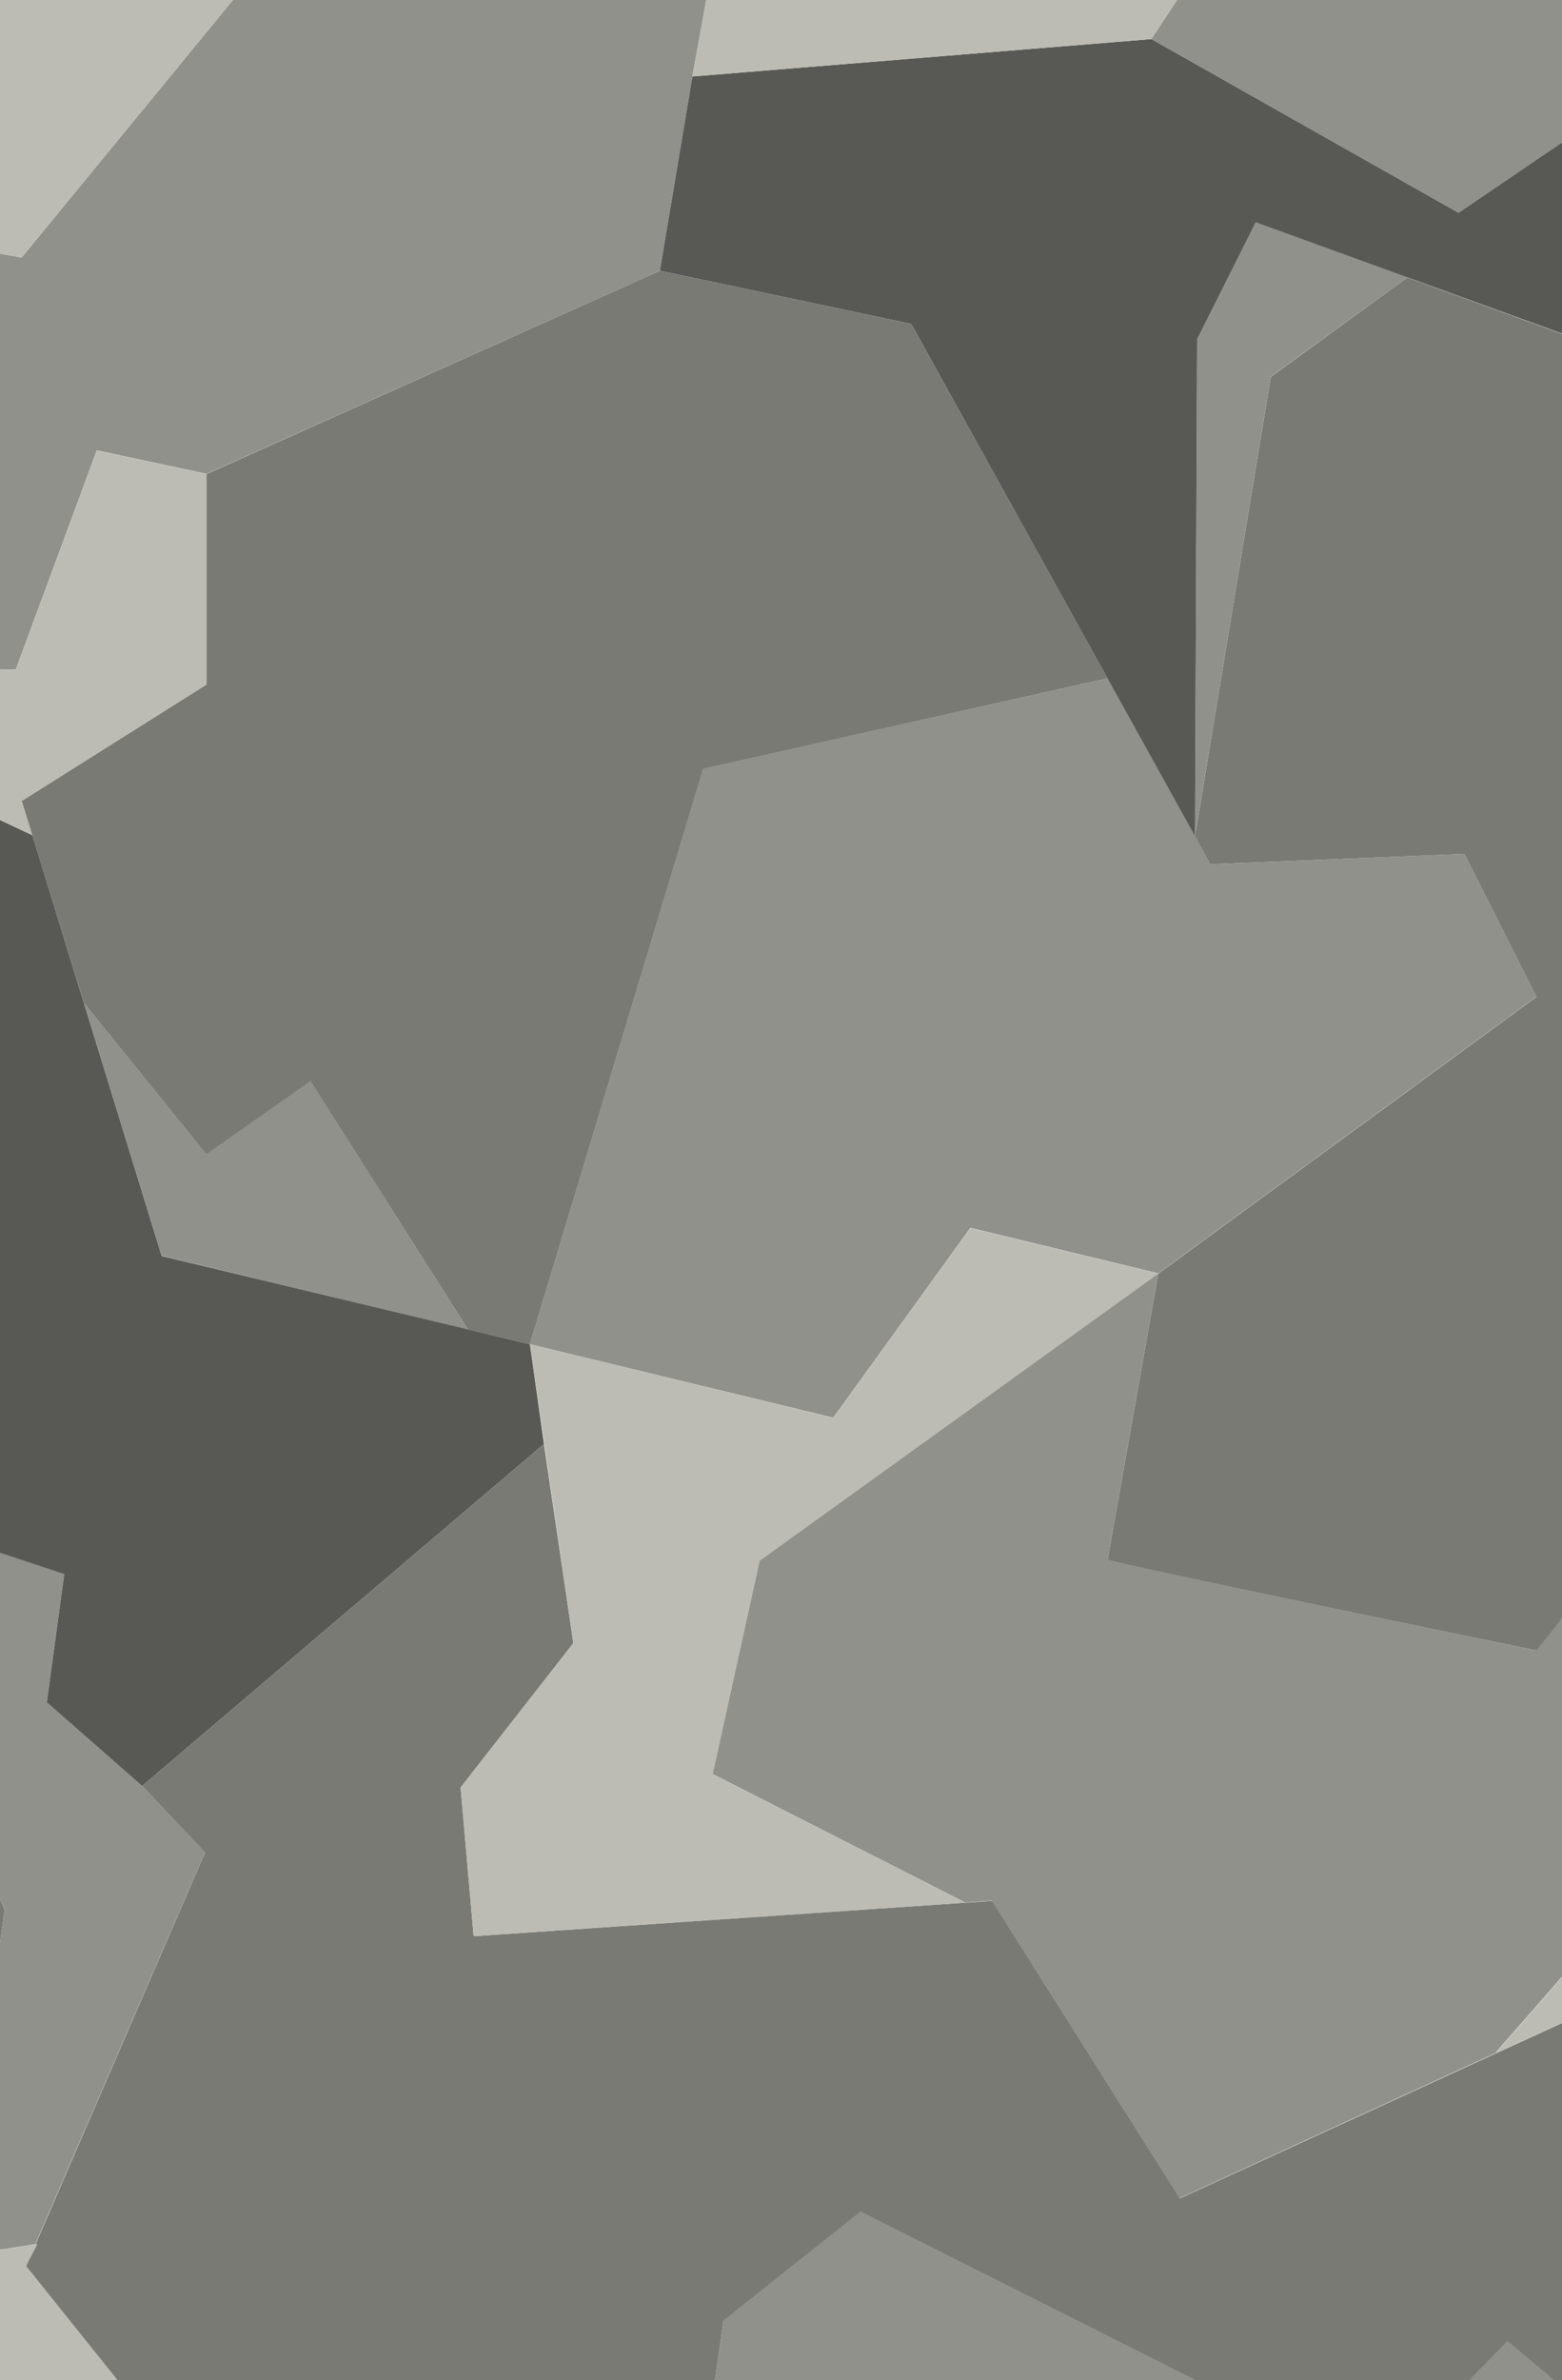
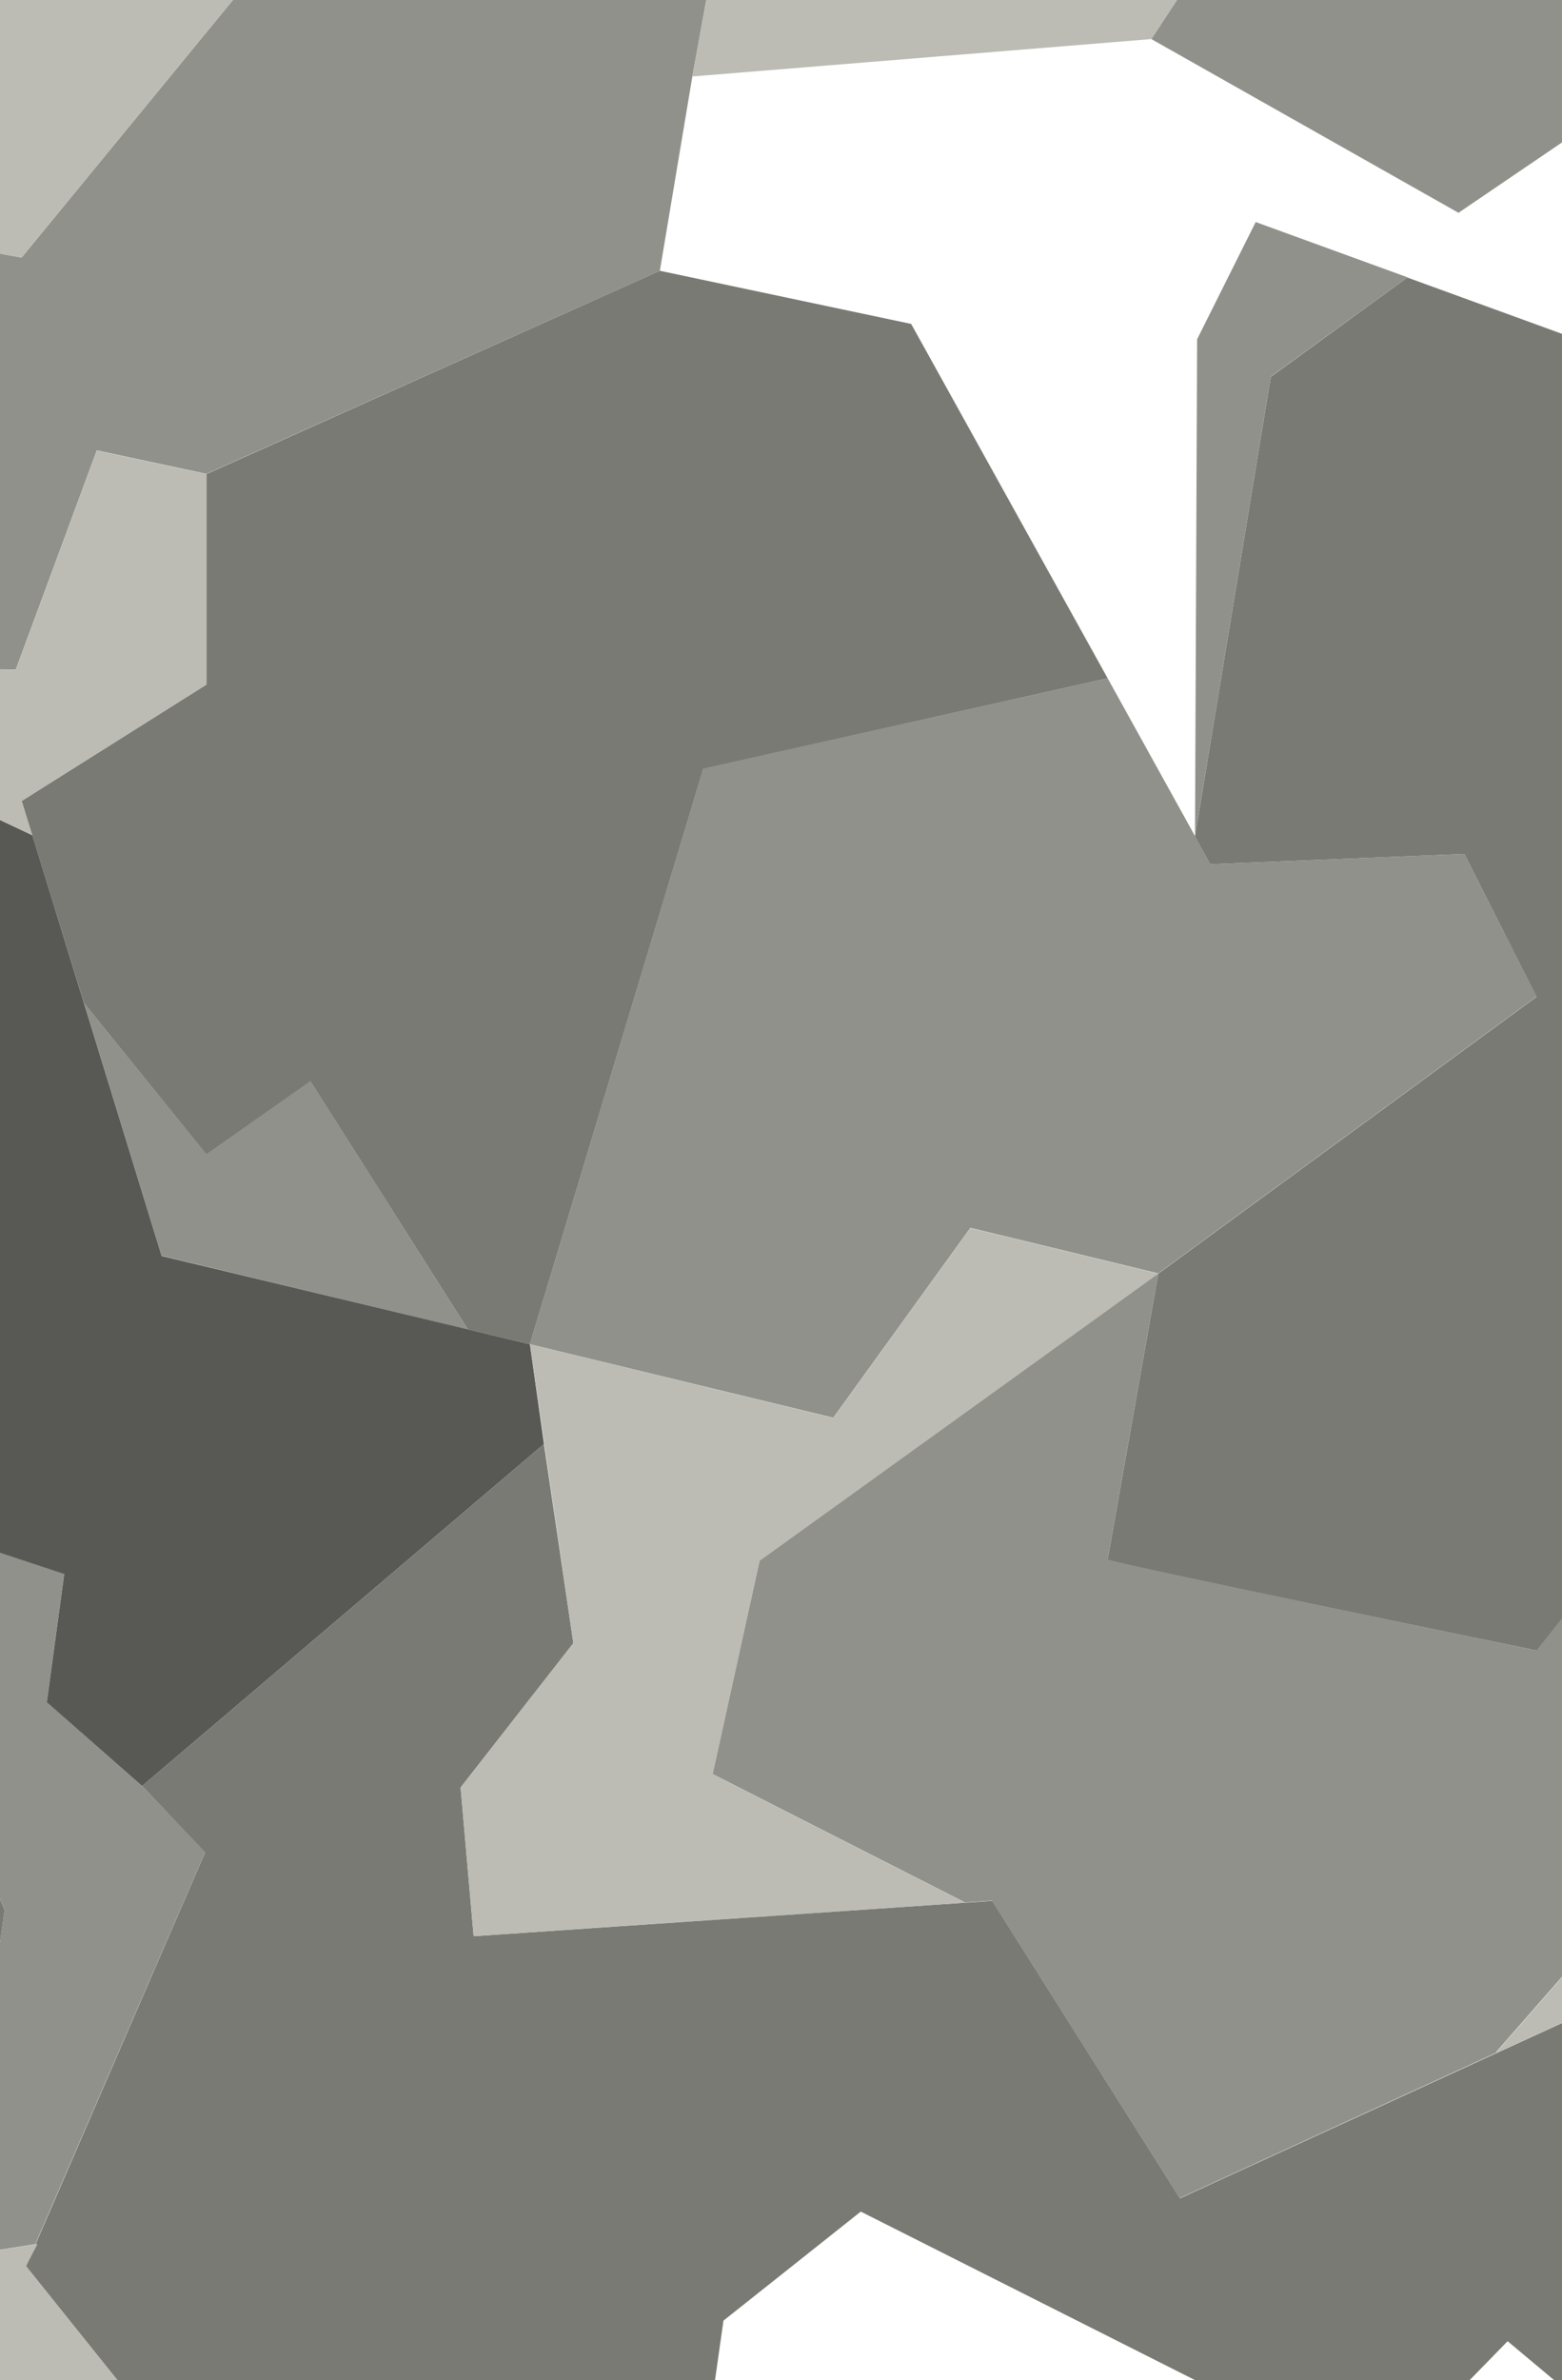
<svg xmlns="http://www.w3.org/2000/svg" width="744" height="1133" viewBox="0 0 744 1133" fill="none">
  <mask id="mask0_2142_44847" style="mask-type:luminance" maskUnits="userSpaceOnUse" x="-588" y="-220" width="1920" height="1358">
    <path d="M1332 -220H-588V1137.6H1332V-220Z" fill="white" />
  </mask>
  <g mask="url(#mask0_2142_44847)">
    <mask id="mask1_2142_44847" style="mask-type:luminance" maskUnits="userSpaceOnUse" x="-745" y="-2070" width="2235" height="4551">
      <path d="M1489.1 -2069.4H-744.301V2480.1H1489.1V-2069.4Z" fill="white" />
    </mask>
    <g mask="url(#mask1_2142_44847)">
      <path d="M585.4 -37.8L548.4 18.6L694.7 101.3L815.4 19.3L938.1 -63.2L1177.9 -49.2L1079.4 -220H791.2L774.8 -188.6L667.9 -169.7L650.1 -220H577.3L545.5 -98.4L585.4 -37.8Z" fill="#91918C" />
    </g>
    <mask id="mask2_2142_44847" style="mask-type:luminance" maskUnits="userSpaceOnUse" x="-745" y="-2070" width="2235" height="4551">
      <path d="M1489.1 -2069.4H-744.301V2480.1H1489.1V-2069.4Z" fill="white" />
    </mask>
    <g mask="url(#mask2_2142_44847)">
      <path d="M97.7 881.702L67.7 850.202L22.3 810.202L30.6 749.202L-83.9 711.402L2.2 909.002L-20.9 1074.3L16.8 1068.3L97.7 881.702Z" fill="#91918C" />
    </g>
    <mask id="mask3_2142_44847" style="mask-type:luminance" maskUnits="userSpaceOnUse" x="-745" y="-2070" width="2235" height="4551">
      <path d="M1489.1 -2069.4H-744.301V2480.1H1489.1V-2069.4Z" fill="white" />
    </mask>
    <g mask="url(#mask3_2142_44847)">
      <path d="M222.9 632.9L147.9 514.6L98.3 549.4L40 477.5L77 597.8L222.9 632.9Z" fill="#91918C" />
    </g>
    <mask id="mask4_2142_44847" style="mask-type:luminance" maskUnits="userSpaceOnUse" x="-745" y="-2070" width="2235" height="4551">
      <path d="M1489.1 -2069.4H-744.301V2480.1H1489.1V-2069.4Z" fill="white" />
    </mask>
    <g mask="url(#mask4_2142_44847)">
      <mask id="mask5_2142_44847" style="mask-type:luminance" maskUnits="userSpaceOnUse" x="-589" y="-220" width="1922" height="1358">
        <path d="M1332.3 -220H-588.301V1137.4H1332.3V-220Z" fill="white" />
      </mask>
      <g mask="url(#mask5_2142_44847)">
        <path d="M527.6 742.199L551.7 606.199L361.8 742.899L339.4 844.499L459.4 905.499L225.5 921.599L472.5 904.799L561.9 1046.4L810.9 932.099L712.5 976.999L803.3 873.299L965 928.699L1071.4 898.499L1056.6 691.999L962.1 668.599L908.6 683.399L843.9 645.199L731.8 785.699C731.9 785.699 524.2 742.899 527.6 742.199Z" fill="#91918C" />
      </g>
      <mask id="mask6_2142_44847" style="mask-type:luminance" maskUnits="userSpaceOnUse" x="-589" y="-220" width="1922" height="1358">
        <path d="M1332.3 -220H-588.301V1137.4H1332.3V-220Z" fill="white" />
      </mask>
      <g mask="url(#mask6_2142_44847)">
        <path d="M462.198 584.498L551.698 606.198L731.898 474.398L697.498 406.498L576.398 411.398L569.198 397.998L527.598 322.898L334.998 365.798L252.398 639.898L396.898 674.898L462.198 584.498Z" fill="#91918C" />
      </g>
      <mask id="mask7_2142_44847" style="mask-type:luminance" maskUnits="userSpaceOnUse" x="-589" y="-220" width="1922" height="1358">
-         <path d="M1332.3 -220H-588.301V1137.4H1332.3V-220Z" fill="white" />
-       </mask>
+         </mask>
      <g mask="url(#mask7_2142_44847)">
        <path d="M656.899 1177.2L409.999 1052.7L344.599 1104.6L334.299 1177.2L353.599 1213.3L491.799 1441.1L694.099 1374.5L800.199 1183.1L718.099 1114.4L656.899 1177.2Z" fill="#91918C" />
      </g>
      <mask id="mask8_2142_44847" style="mask-type:luminance" maskUnits="userSpaceOnUse" x="-589" y="-220" width="1922" height="1358">
        <path d="M1332.3 -220H-588.301V1137.4H1332.3V-220Z" fill="white" />
      </mask>
      <g mask="url(#mask8_2142_44847)">
        <path d="M670.399 131.999L745.699 159.399L598.099 105.699L570.199 161.499L569.199 397.999L605.299 179.299L670.399 131.999Z" fill="#91918C" />
      </g>
      <mask id="mask9_2142_44847" style="mask-type:luminance" maskUnits="userSpaceOnUse" x="-589" y="-220" width="1922" height="1358">
        <path d="M1332.3 -220H-588.301V1137.4H1332.3V-220Z" fill="white" />
      </mask>
      <g mask="url(#mask9_2142_44847)">
        <path d="M-516 985.901L-481.7 1250.8L-518.9 963.701L-533.3 861.201L-491 808.601L-448.2 726.101L-419.6 434.501L-282.7 174.401L-201.6 163.201L-110.1 316.701L7.5 318.801L46.1 214.401L98.3 225.601L314.3 128.901L329.8 36.301L353.6 -94.399L410 -72.999L182.3 -159.199L151.3 -365.299L136.9 -479.899L-5.5 -497.799L-39.6 -502.999L-250.1 -525.699L-303.7 -389.999L-239.2 -337.999L-150 -380.699L-63.3 -301.199L-98.5 -71.999L-82.5 -176.099L30.9 -57.599L100.4 -67.399L123.1 -14.799L10.3 122.601L-322.6 63.001L-331.7 11.901L-525.2 81.901L-416.6 270.301L-420.3 353.401L-574.1 415.901L-624.1 615.701L-680.3 837.501L-662.6 959.501L-741.9 999.501L-560.9 1080.1L-516 985.901Z" fill="#91918C" />
      </g>
      <mask id="mask10_2142_44847" style="mask-type:luminance" maskUnits="userSpaceOnUse" x="-589" y="-220" width="1922" height="1358">
        <path d="M1332.3 -220H-588.301V1137.4H1332.3V-220Z" fill="white" />
      </mask>
      <g mask="url(#mask10_2142_44847)">
        <path d="M-83.9 711.4L-68.5 545.3L-26.2 519V378L15.4 397.6L77 597.9L252.4 639.9L259.1 687.4L67.7 850.2L22.3 810.3L30.6 749.3L-83.9 711.4Z" fill="#585955" />
      </g>
      <mask id="mask11_2142_44847" style="mask-type:luminance" maskUnits="userSpaceOnUse" x="-589" y="-220" width="1922" height="1358">
-         <path d="M1332.3 -220H-588.301V1137.4H1332.3V-220Z" fill="white" />
-       </mask>
+         </mask>
      <g mask="url(#mask11_2142_44847)">
        <path d="M314.299 128.902L329.799 36.402L548.399 18.602L694.699 101.302L814.799 19.702V205.302L853.999 224.602L980.199 119.702L1110.5 172.102L947.099 206.502L993.299 461.202L843.999 645.202L912.799 316.102L862.299 281.402L796.199 309.802L745.699 159.402L598.099 105.802L570.199 161.502L569.199 398.102L433.999 154.202L314.299 128.902Z" fill="#585955" />
      </g>
      <mask id="mask12_2142_44847" style="mask-type:luminance" maskUnits="userSpaceOnUse" x="-589" y="-220" width="1922" height="1358">
        <path d="M1332.3 -220H-588.301V1137.4H1332.3V-220Z" fill="white" />
      </mask>
      <g mask="url(#mask12_2142_44847)">
        <path d="M-518.9 963.799L-481.7 1250.8L-416.7 978.999L-303.7 973.799L-232 1104.7L-20.9 1074.4L2.2 909.099L-83.9 711.399L-68.5 545.299L-26.2 518.999V377.999L-266.9 264.199L-294 294.499L-225.1 403.499L-145.3 428.599L-152.6 503.799L-283.6 604.699L-207.2 711.399L-269.2 926.499L-417.2 859.699L-518.9 963.799Z" fill="#7A7A75" />
      </g>
      <mask id="mask13_2142_44847" style="mask-type:luminance" maskUnits="userSpaceOnUse" x="-589" y="-220" width="1922" height="1358">
        <path d="M1332.3 -220H-588.301V1137.4H1332.3V-220Z" fill="white" />
      </mask>
      <g mask="url(#mask13_2142_44847)">
        <path d="M718.098 1114.5L656.898 1177.2L409.998 1052.8L344.598 1104.7L334.298 1177.2L353.598 1213.3L218.698 1336L12.398 1078.8L97.698 881.798L67.698 850.198L259.098 687.398L273.098 782.198L219.398 850.898L225.598 921.698L472.598 904.898L561.998 1046.5L810.998 932.298L856.098 1079.2L800.198 1183.2L718.098 1114.5Z" fill="#7A7A75" />
      </g>
      <mask id="mask14_2142_44847" style="mask-type:luminance" maskUnits="userSpaceOnUse" x="-589" y="-220" width="1922" height="1358">
        <path d="M1332.3 -220H-588.301V1137.4H1332.3V-220Z" fill="white" />
      </mask>
      <g mask="url(#mask14_2142_44847)">
        <path d="M527.6 742.302L551.7 606.302L731.9 474.502L697.5 406.502L576.4 411.402L569.2 398.102L605.3 179.402L670.3 132.102L745.6 159.502L796.2 309.902L830.4 295.202L860.5 370.902L844 645.202L731.9 785.702C731.9 785.702 524.2 743.002 527.6 742.302Z" fill="#7A7A75" />
      </g>
      <mask id="mask15_2142_44847" style="mask-type:luminance" maskUnits="userSpaceOnUse" x="-589" y="-220" width="1922" height="1358">
        <path d="M1332.3 -220H-588.301V1137.4H1332.3V-220Z" fill="white" />
      </mask>
      <g mask="url(#mask15_2142_44847)">
        <path d="M39.999 477.498L98.299 549.498L147.899 514.698L222.899 632.898L252.399 639.898L334.999 365.898L527.599 322.898L433.999 154.198L314.299 128.898L98.299 225.698V325.898L10.299 381.298L39.999 477.498Z" fill="#7A7A75" />
      </g>
      <mask id="mask16_2142_44847" style="mask-type:luminance" maskUnits="userSpaceOnUse" x="-589" y="-220" width="1922" height="1358">
        <path d="M1332.3 -220H-588.301V1137.4H1332.3V-220Z" fill="white" />
      </mask>
      <g mask="url(#mask16_2142_44847)">
        <path d="M-331.701 12L-98.501 -71.9L-82.501 -176L30.899 -57.5L100.399 -67.3L123.099 -14.8L10.299 122.6L-322.601 63.1L-331.701 12Z" fill="#BCBCB4" />
      </g>
      <mask id="mask17_2142_44847" style="mask-type:luminance" maskUnits="userSpaceOnUse" x="-589" y="-220" width="1922" height="1358">
        <path d="M1332.3 -220H-588.301V1137.4H1332.3V-220Z" fill="white" />
      </mask>
      <g mask="url(#mask17_2142_44847)">
        <path d="M-419.602 434.601L-282.702 174.501L-201.602 163.301L-110.102 316.801L7.498 318.901L46.098 214.501L98.299 225.701V325.901L10.298 381.301L15.399 397.601L-266.902 264.201L-419.602 434.601Z" fill="#BCBCB4" />
      </g>
      <mask id="mask18_2142_44847" style="mask-type:luminance" maskUnits="userSpaceOnUse" x="-589" y="-220" width="1922" height="1358">
        <path d="M1332.3 -220H-588.301V1137.4H1332.3V-220Z" fill="white" />
      </mask>
      <g mask="url(#mask18_2142_44847)">
        <path d="M20.6 1656.3L35.8 1418.7L-27.5 1384.4L4.1 1258.2L-53 1079.5L17.9 1068.2L12.4 1078.7L218.7 1336L353.6 1213.3L491.8 1441.1L472.6 1585.5L368 1530.9L361.1 1350.7L304 1347.2L224.9 1451.7L103.9 1445.4L20.6 1656.3Z" fill="#BCBCB4" />
      </g>
      <mask id="mask19_2142_44847" style="mask-type:luminance" maskUnits="userSpaceOnUse" x="-589" y="-220" width="1922" height="1358">
        <path d="M1332.3 -220H-588.301V1137.4H1332.3V-220Z" fill="white" />
      </mask>
      <g mask="url(#mask19_2142_44847)">
        <path d="M712.6 977.101L803.4 873.401L965.1 928.701L1071.5 898.501L1056.8 692.001L962.2 668.501L1154.5 615.801L1098.2 837.601L1116.1 959.301L1037.3 999.301L904.4 1078.1L811 932.301L712.6 977.101Z" fill="#BCBCB4" />
      </g>
      <mask id="mask20_2142_44847" style="mask-type:luminance" maskUnits="userSpaceOnUse" x="-589" y="-220" width="1922" height="1358">
        <path d="M1332.3 -220H-588.301V1137.4H1332.3V-220Z" fill="white" />
      </mask>
      <g mask="url(#mask20_2142_44847)">
        <path d="M329.799 36.399L353.599 -94.401L409.999 -72.901L518.699 -215.201L479.399 -290.201L568.199 -360.301L816.499 -268.501L774.799 -188.601L667.899 -169.701L630.099 -276.101L590.899 -271.901L545.499 -98.401L585.399 -37.801L548.399 18.599L329.799 36.399Z" fill="#BCBCB4" />
      </g>
      <mask id="mask21_2142_44847" style="mask-type:luminance" maskUnits="userSpaceOnUse" x="-589" y="-220" width="1922" height="1358">
        <path d="M1332.3 -220H-588.301V1137.4H1332.3V-220Z" fill="white" />
      </mask>
      <g mask="url(#mask21_2142_44847)">
        <path d="M219.398 850.902L225.598 921.702L459.498 905.602L339.498 844.602L361.798 743.002L551.698 606.302L462.198 584.602L396.898 675.002L252.398 639.902L273.098 782.202L219.398 850.902Z" fill="#BCBCB4" />
      </g>
    </g>
  </g>
</svg>